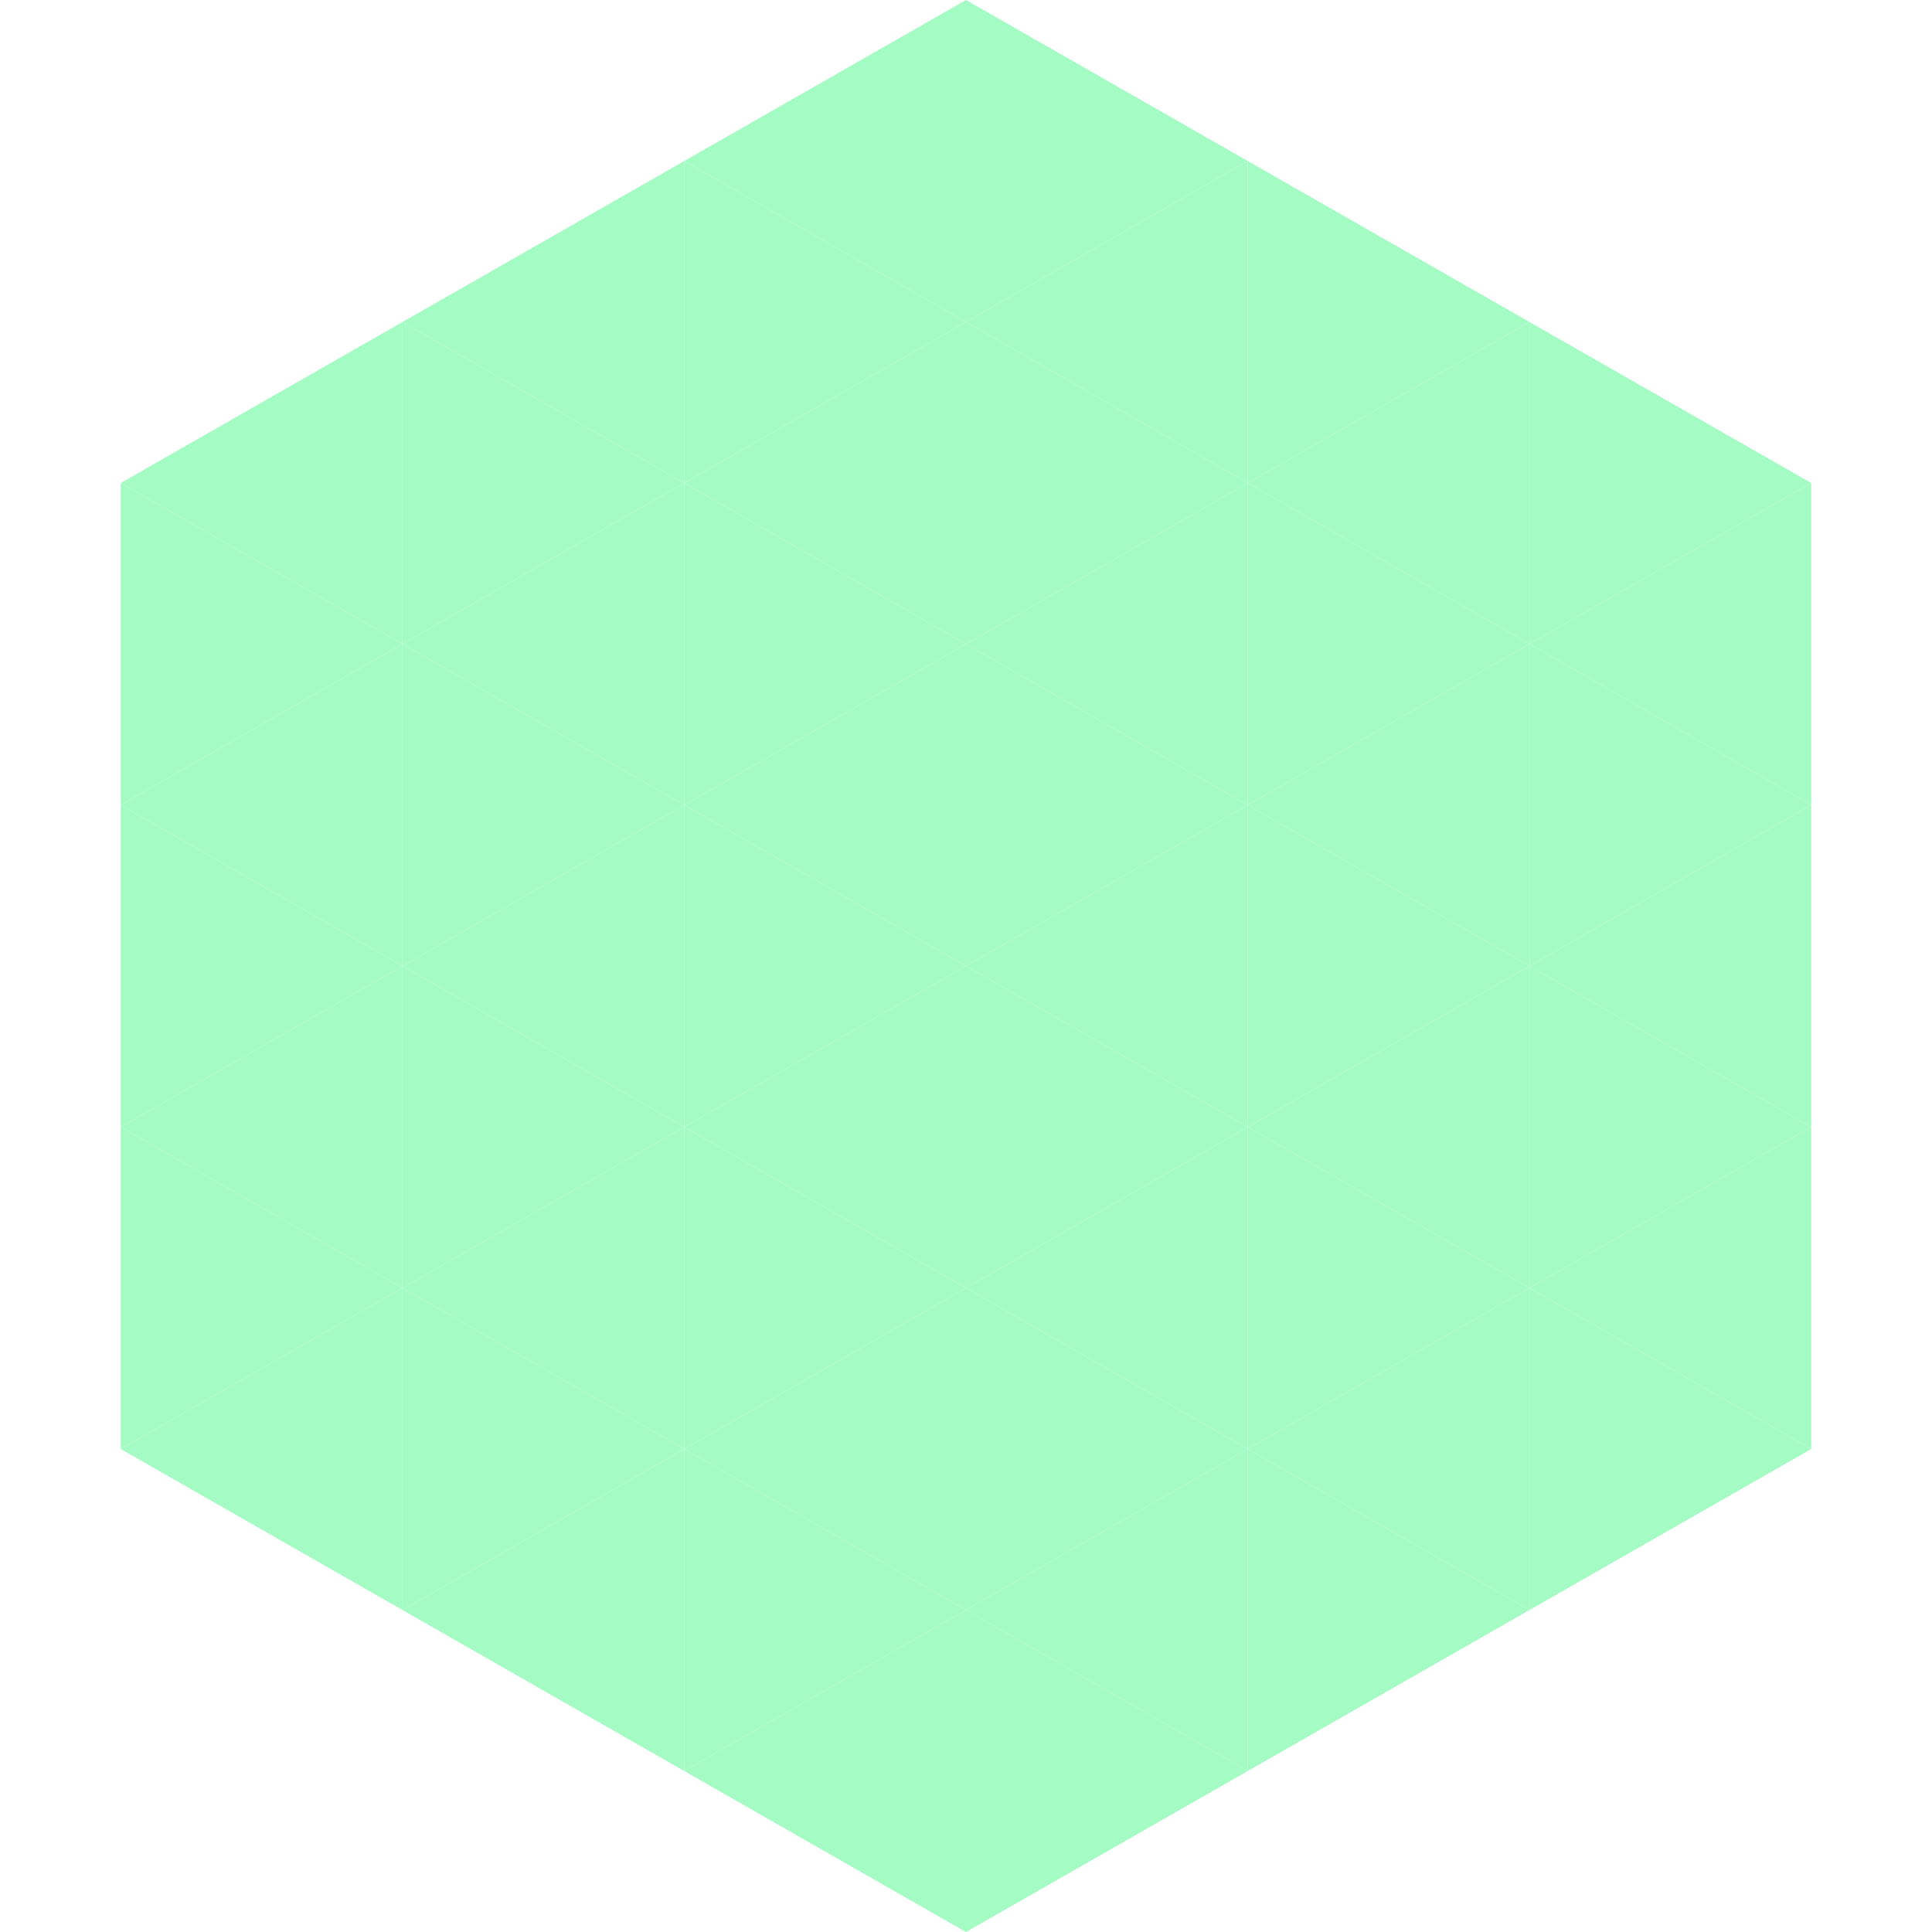
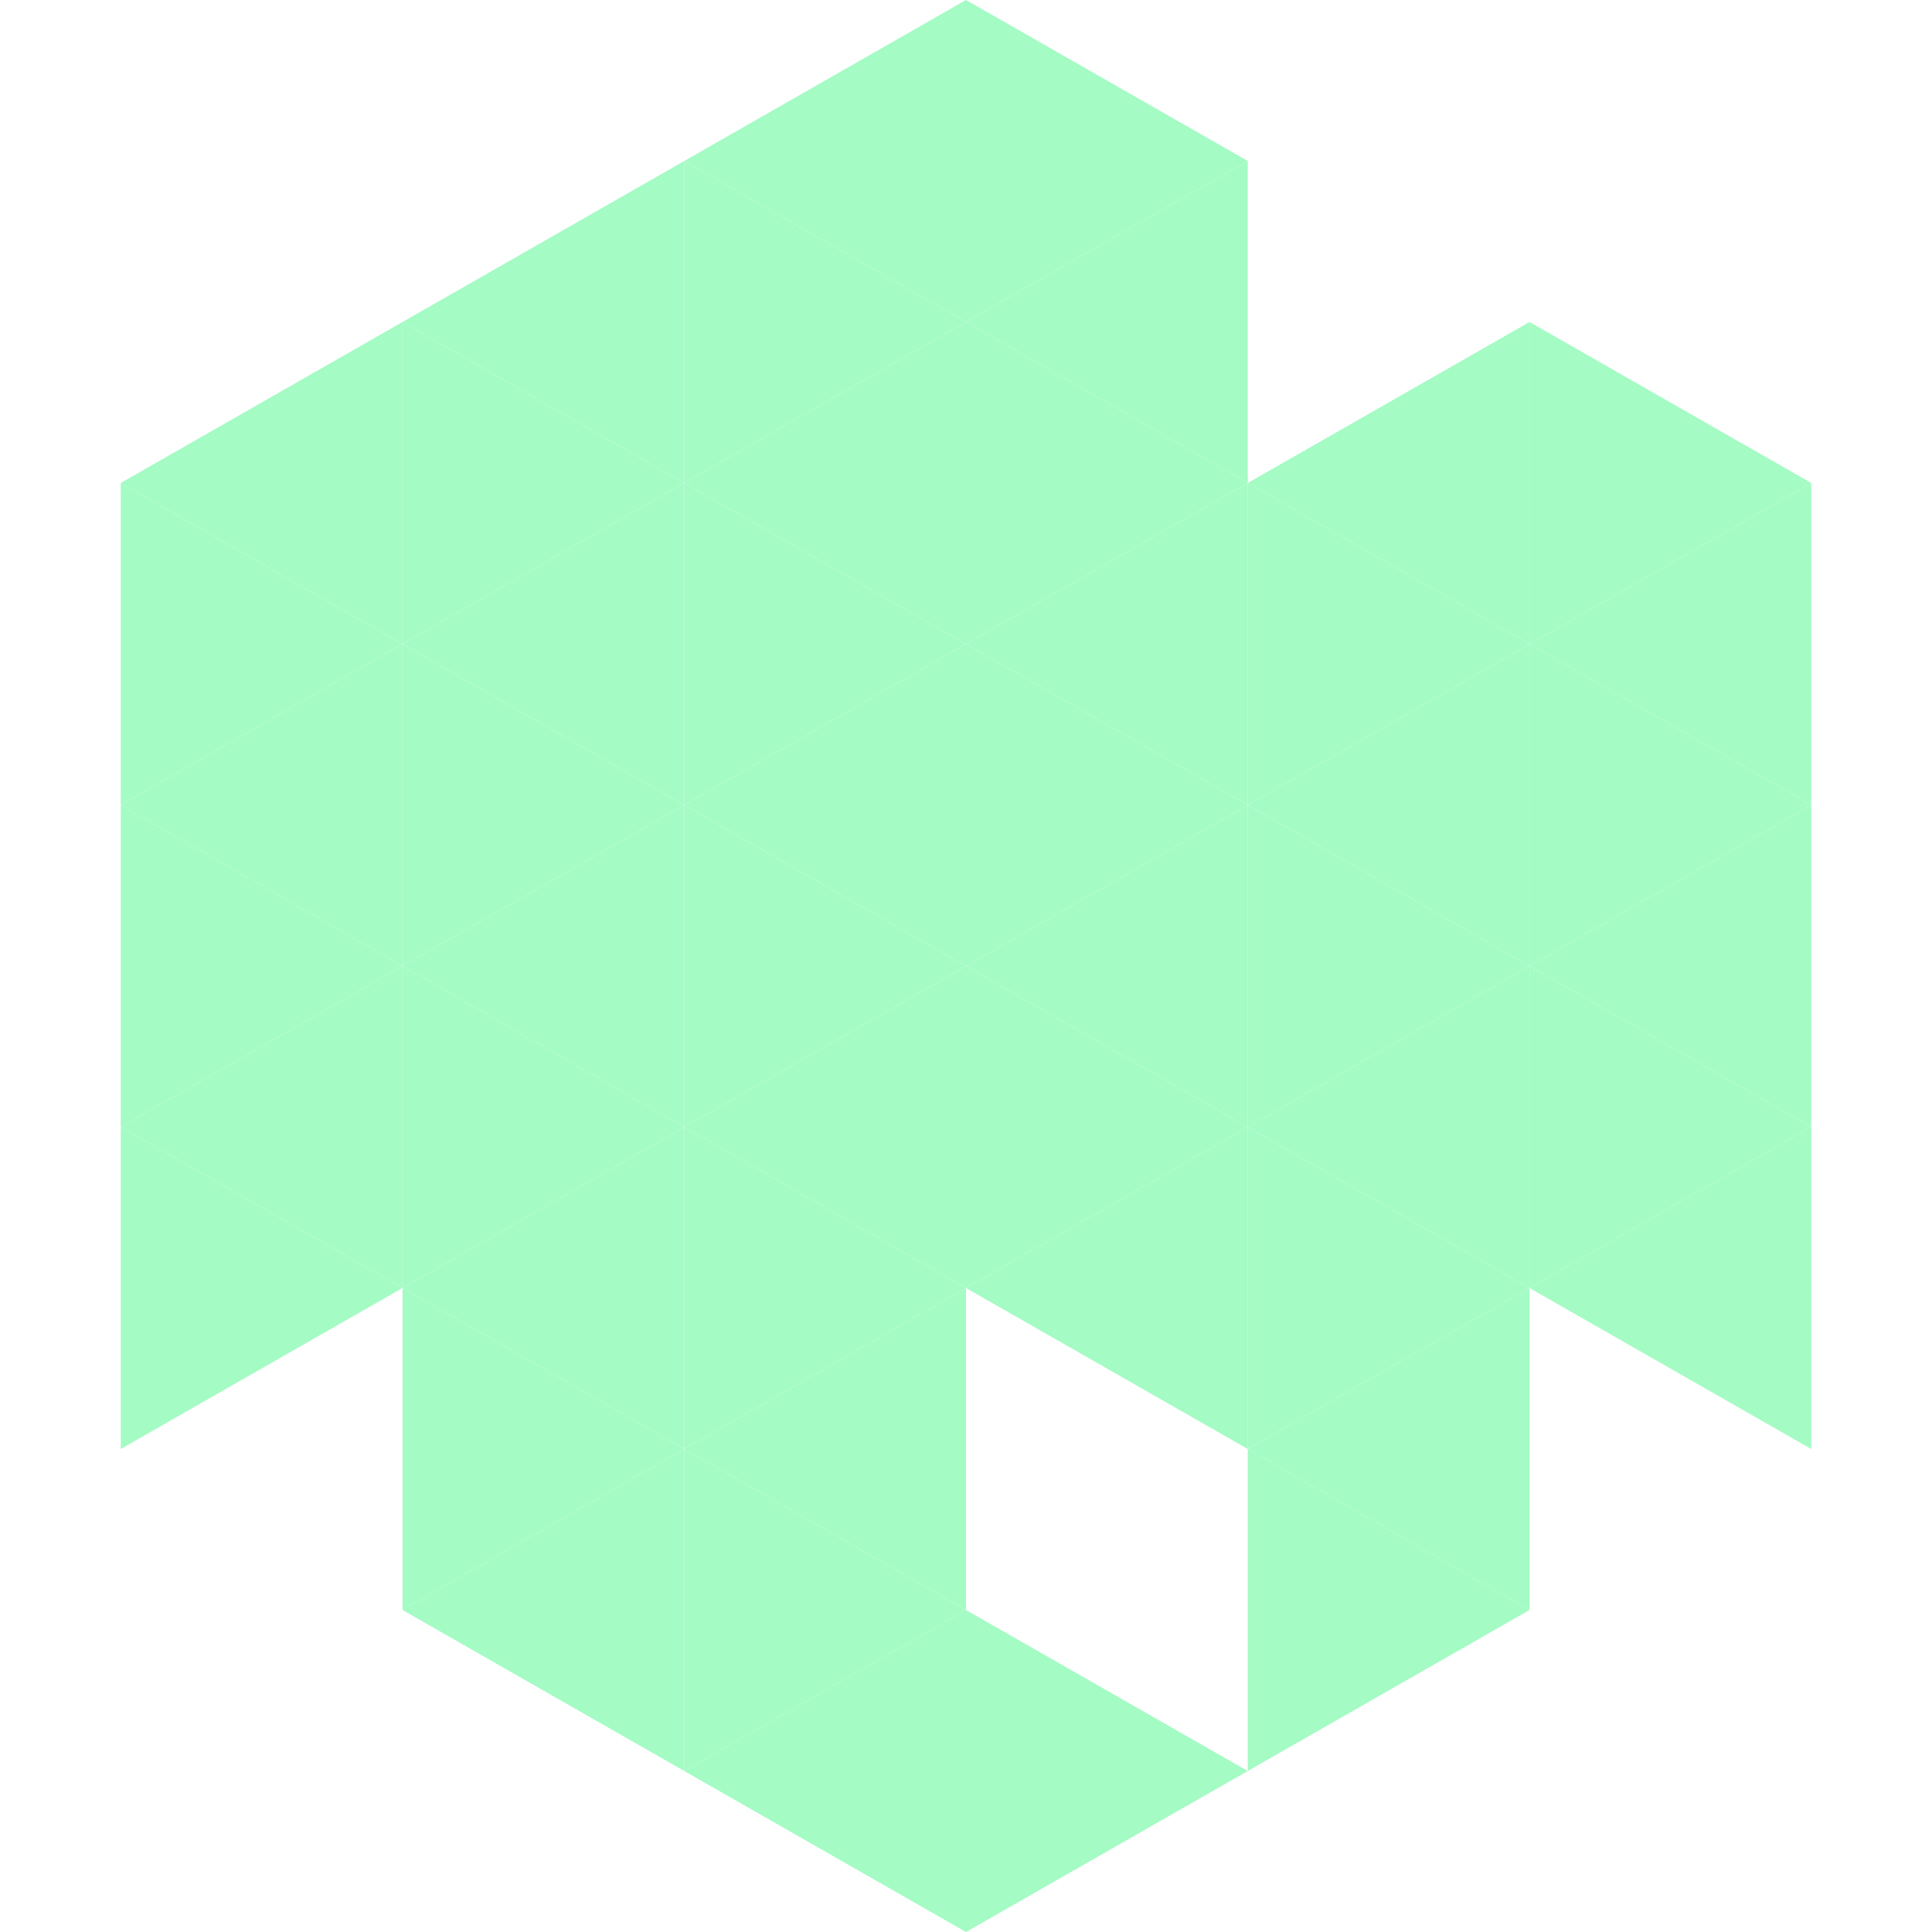
<svg xmlns="http://www.w3.org/2000/svg" width="240" height="240">
  <polygon points="50,40 15,60 50,80" style="fill:rgb(164,251,196)" />
  <polygon points="190,40 225,60 190,80" style="fill:rgb(164,251,196)" />
  <polygon points="15,60 50,80 15,100" style="fill:rgb(164,251,196)" />
  <polygon points="225,60 190,80 225,100" style="fill:rgb(164,251,196)" />
  <polygon points="50,80 15,100 50,120" style="fill:rgb(164,251,196)" />
  <polygon points="190,80 225,100 190,120" style="fill:rgb(164,251,196)" />
  <polygon points="15,100 50,120 15,140" style="fill:rgb(164,251,196)" />
  <polygon points="225,100 190,120 225,140" style="fill:rgb(164,251,196)" />
  <polygon points="50,120 15,140 50,160" style="fill:rgb(164,251,196)" />
  <polygon points="190,120 225,140 190,160" style="fill:rgb(164,251,196)" />
  <polygon points="15,140 50,160 15,180" style="fill:rgb(164,251,196)" />
  <polygon points="225,140 190,160 225,180" style="fill:rgb(164,251,196)" />
-   <polygon points="50,160 15,180 50,200" style="fill:rgb(164,251,196)" />
-   <polygon points="190,160 225,180 190,200" style="fill:rgb(164,251,196)" />
  <polygon points="15,180 50,200 15,220" style="fill:rgb(255,255,255); fill-opacity:0" />
  <polygon points="225,180 190,200 225,220" style="fill:rgb(255,255,255); fill-opacity:0" />
  <polygon points="50,0 85,20 50,40" style="fill:rgb(255,255,255); fill-opacity:0" />
  <polygon points="190,0 155,20 190,40" style="fill:rgb(255,255,255); fill-opacity:0" />
  <polygon points="85,20 50,40 85,60" style="fill:rgb(164,251,196)" />
-   <polygon points="155,20 190,40 155,60" style="fill:rgb(164,251,196)" />
  <polygon points="50,40 85,60 50,80" style="fill:rgb(164,251,196)" />
  <polygon points="190,40 155,60 190,80" style="fill:rgb(164,251,196)" />
  <polygon points="85,60 50,80 85,100" style="fill:rgb(164,251,196)" />
  <polygon points="155,60 190,80 155,100" style="fill:rgb(164,251,196)" />
  <polygon points="50,80 85,100 50,120" style="fill:rgb(164,251,196)" />
  <polygon points="190,80 155,100 190,120" style="fill:rgb(164,251,196)" />
  <polygon points="85,100 50,120 85,140" style="fill:rgb(164,251,196)" />
  <polygon points="155,100 190,120 155,140" style="fill:rgb(164,251,196)" />
  <polygon points="50,120 85,140 50,160" style="fill:rgb(164,251,196)" />
  <polygon points="190,120 155,140 190,160" style="fill:rgb(164,251,196)" />
  <polygon points="85,140 50,160 85,180" style="fill:rgb(164,251,196)" />
  <polygon points="155,140 190,160 155,180" style="fill:rgb(164,251,196)" />
  <polygon points="50,160 85,180 50,200" style="fill:rgb(164,251,196)" />
  <polygon points="190,160 155,180 190,200" style="fill:rgb(164,251,196)" />
  <polygon points="85,180 50,200 85,220" style="fill:rgb(164,251,196)" />
  <polygon points="155,180 190,200 155,220" style="fill:rgb(164,251,196)" />
  <polygon points="120,0 85,20 120,40" style="fill:rgb(164,251,196)" />
  <polygon points="120,0 155,20 120,40" style="fill:rgb(164,251,196)" />
  <polygon points="85,20 120,40 85,60" style="fill:rgb(164,251,196)" />
  <polygon points="155,20 120,40 155,60" style="fill:rgb(164,251,196)" />
  <polygon points="120,40 85,60 120,80" style="fill:rgb(164,251,196)" />
  <polygon points="120,40 155,60 120,80" style="fill:rgb(164,251,196)" />
  <polygon points="85,60 120,80 85,100" style="fill:rgb(164,251,196)" />
  <polygon points="155,60 120,80 155,100" style="fill:rgb(164,251,196)" />
  <polygon points="120,80 85,100 120,120" style="fill:rgb(164,251,196)" />
  <polygon points="120,80 155,100 120,120" style="fill:rgb(164,251,196)" />
  <polygon points="85,100 120,120 85,140" style="fill:rgb(164,251,196)" />
  <polygon points="155,100 120,120 155,140" style="fill:rgb(164,251,196)" />
  <polygon points="120,120 85,140 120,160" style="fill:rgb(164,251,196)" />
  <polygon points="120,120 155,140 120,160" style="fill:rgb(164,251,196)" />
  <polygon points="85,140 120,160 85,180" style="fill:rgb(164,251,196)" />
  <polygon points="155,140 120,160 155,180" style="fill:rgb(164,251,196)" />
  <polygon points="120,160 85,180 120,200" style="fill:rgb(164,251,196)" />
-   <polygon points="120,160 155,180 120,200" style="fill:rgb(164,251,196)" />
  <polygon points="85,180 120,200 85,220" style="fill:rgb(164,251,196)" />
-   <polygon points="155,180 120,200 155,220" style="fill:rgb(164,251,196)" />
  <polygon points="120,200 85,220 120,240" style="fill:rgb(164,251,196)" />
  <polygon points="120,200 155,220 120,240" style="fill:rgb(164,251,196)" />
  <polygon points="85,220 120,240 85,260" style="fill:rgb(255,255,255); fill-opacity:0" />
  <polygon points="155,220 120,240 155,260" style="fill:rgb(255,255,255); fill-opacity:0" />
</svg>